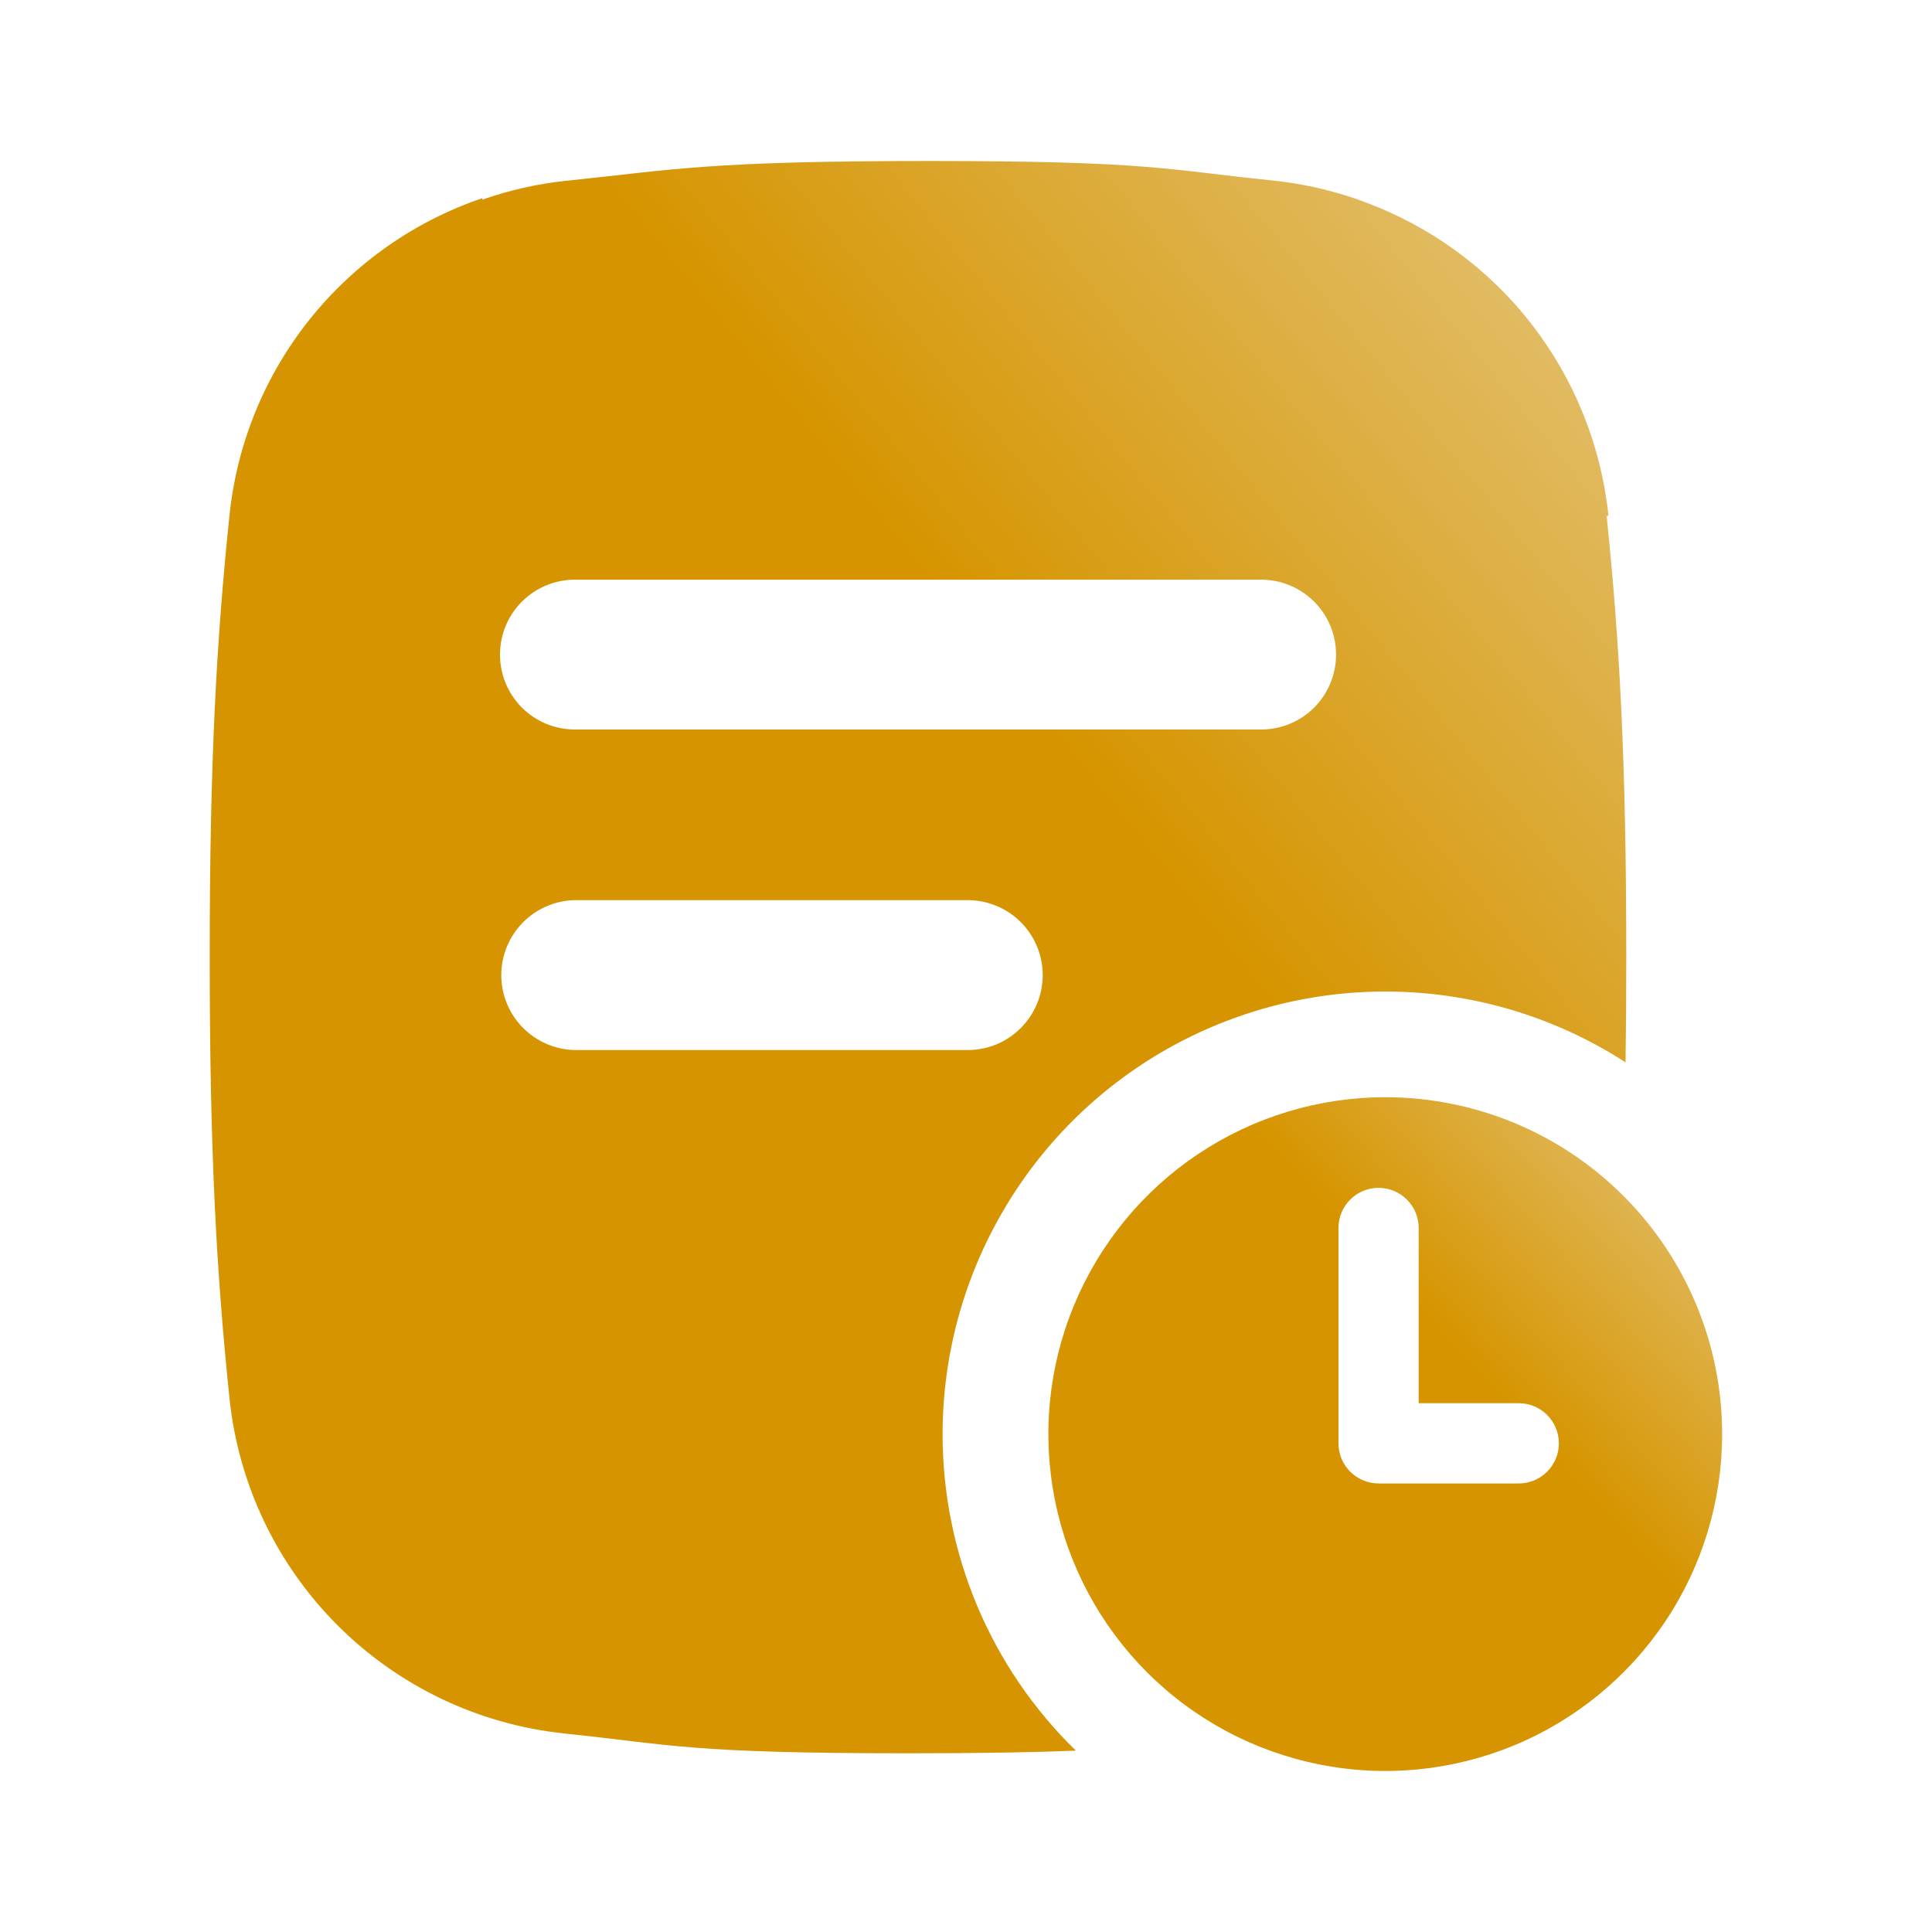
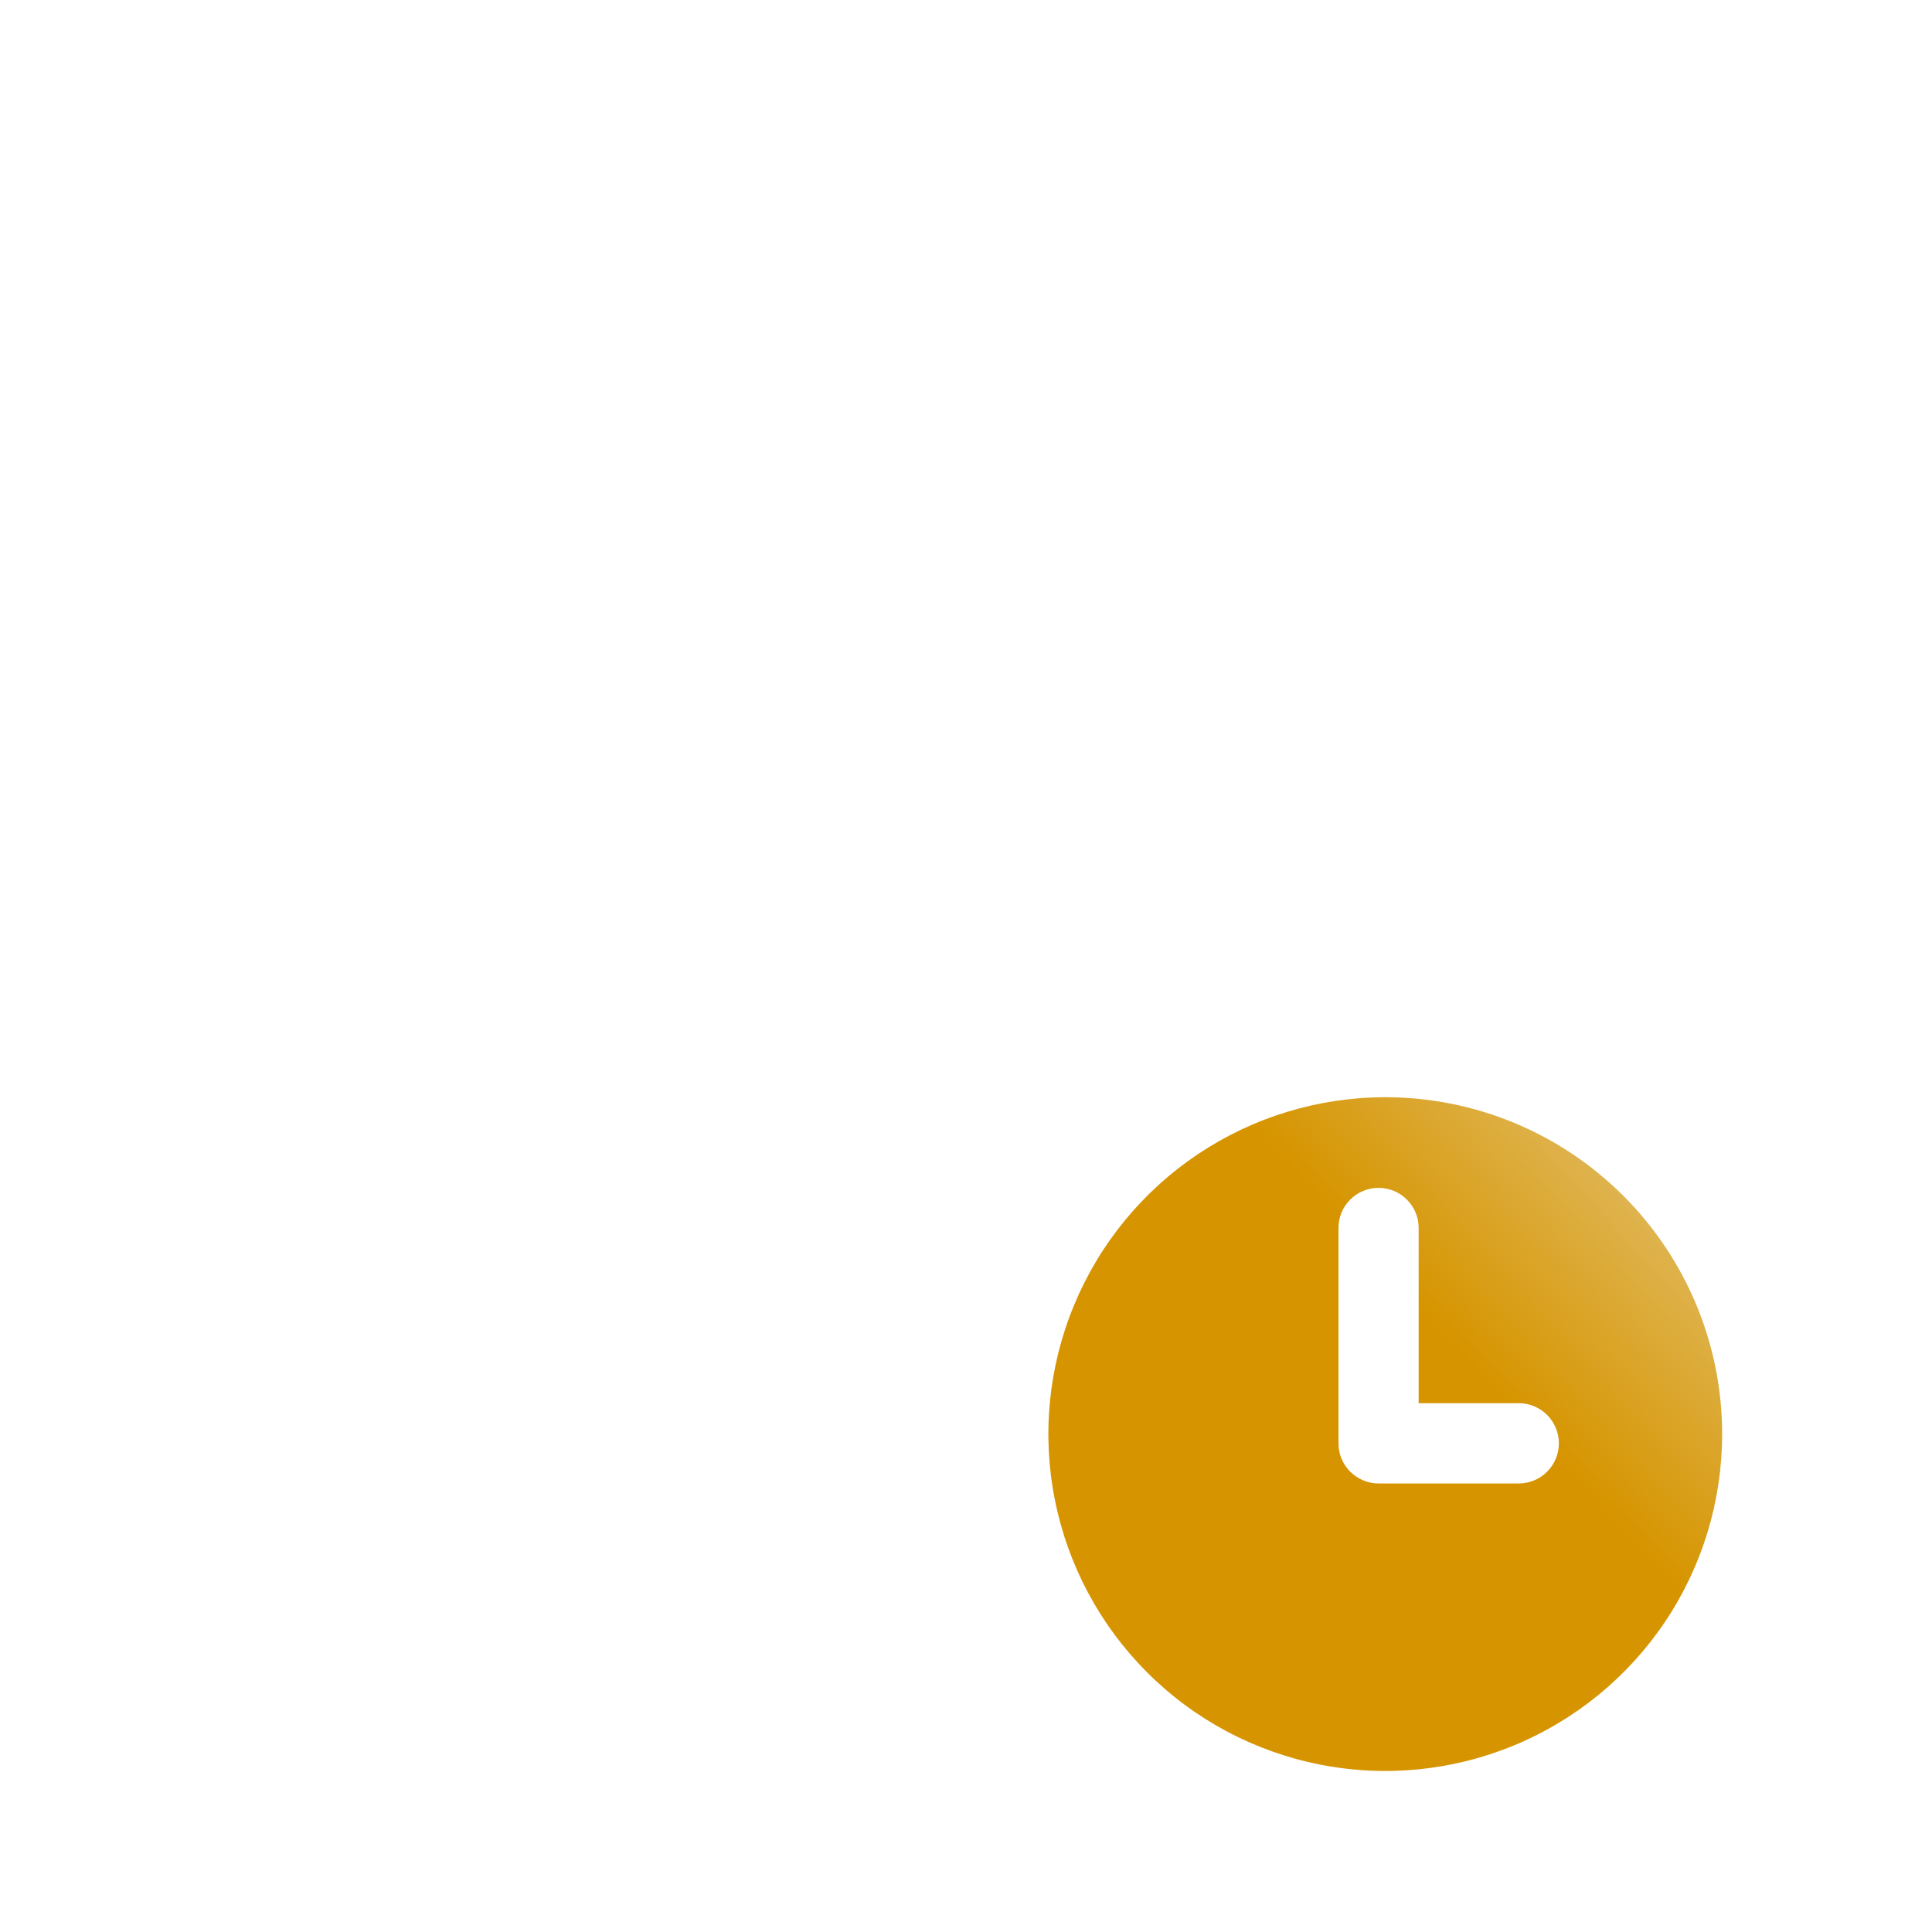
<svg xmlns="http://www.w3.org/2000/svg" width="24" height="24" viewBox="0 0 24 24" fill="none">
-   <path d="M11.709 17.815C11.71 16.827 11.976 15.857 12.482 15.007C12.986 14.157 13.711 13.459 14.579 12.986C15.448 12.514 16.427 12.284 17.415 12.321C18.403 12.358 19.363 12.66 20.193 13.197C20.199 12.789 20.202 12.354 20.202 11.885C20.202 9.473 20.12 7.968 19.958 6.408H19.981C19.891 5.539 19.559 4.713 19.023 4.023C18.487 3.334 17.768 2.809 16.948 2.508C16.904 2.491 16.861 2.476 16.817 2.461C16.493 2.352 16.158 2.279 15.818 2.243L15.786 2.24C14.488 2.107 14.28 2 11.544 2C8.809 2 8.366 2.107 7.07 2.242L7.038 2.245C6.681 2.283 6.33 2.361 5.991 2.48V2.462C5.146 2.749 4.401 3.273 3.844 3.971C3.288 4.668 2.943 5.511 2.851 6.399C2.688 7.961 2.605 9.468 2.605 11.885C2.605 14.302 2.688 15.809 2.851 17.372C2.962 18.438 3.436 19.433 4.194 20.191C4.952 20.949 5.948 21.424 7.014 21.534L7.046 21.538C8.344 21.673 8.552 21.78 11.287 21.78C12.193 21.78 12.85 21.768 13.365 21.747C12.84 21.236 12.423 20.624 12.139 19.949C11.855 19.273 11.709 18.548 11.709 17.815ZM7.139 7.201H15.667C15.914 7.201 16.15 7.299 16.325 7.474C16.499 7.648 16.597 7.885 16.597 8.132C16.597 8.378 16.499 8.615 16.325 8.79C16.15 8.964 15.914 9.062 15.667 9.062H7.141C6.894 9.062 6.658 8.964 6.483 8.79C6.309 8.615 6.211 8.378 6.211 8.132C6.211 7.885 6.309 7.648 6.483 7.474C6.658 7.299 6.894 7.201 7.141 7.201H7.139ZM7.139 13.044C6.896 13.039 6.664 12.938 6.493 12.764C6.323 12.591 6.227 12.357 6.227 12.113C6.227 11.87 6.323 11.636 6.493 11.462C6.664 11.288 6.896 11.187 7.139 11.182H12.003C12.127 11.18 12.25 11.202 12.365 11.248C12.48 11.293 12.585 11.361 12.673 11.448C12.762 11.535 12.832 11.638 12.88 11.752C12.928 11.867 12.953 11.989 12.953 12.113C12.953 12.237 12.928 12.36 12.88 12.474C12.832 12.588 12.762 12.691 12.673 12.778C12.585 12.865 12.48 12.933 12.365 12.979C12.25 13.024 12.127 13.046 12.003 13.044H7.139Z" fill="url(#paint0_linear_8099_3223)" />
  <path d="M17.208 13.63C16.381 13.63 15.572 13.876 14.883 14.336C14.195 14.796 13.659 15.449 13.342 16.214C13.025 16.978 12.942 17.82 13.104 18.631C13.265 19.443 13.664 20.189 14.249 20.774C14.834 21.36 15.58 21.758 16.392 21.919C17.204 22.081 18.045 21.998 18.81 21.681C19.574 21.365 20.228 20.828 20.688 20.14C21.148 19.452 21.393 18.643 21.393 17.815C21.393 16.705 20.952 15.641 20.167 14.856C19.383 14.071 18.318 13.63 17.208 13.63ZM18.867 18.428H17.125C16.993 18.428 16.866 18.375 16.773 18.282C16.679 18.188 16.627 18.062 16.627 17.93V15.254C16.627 15.122 16.679 14.995 16.773 14.902C16.866 14.808 16.993 14.756 17.125 14.756C17.257 14.756 17.384 14.808 17.477 14.902C17.571 14.995 17.623 15.122 17.623 15.254V17.431H18.867C18.999 17.431 19.126 17.484 19.219 17.577C19.312 17.671 19.365 17.797 19.365 17.93C19.365 18.062 19.312 18.188 19.219 18.282C19.126 18.375 18.999 18.428 18.867 18.428Z" fill="url(#paint1_linear_8099_3223)" />
  <defs>
    <linearGradient id="paint0_linear_8099_3223" x1="12.877" y1="15.532" x2="24.407" y2="6.186" gradientUnits="userSpaceOnUse">
      <stop offset="0.285" stop-color="#D69500" />
      <stop offset="0.632" stop-color="#DDAE41" />
      <stop offset="1" stop-color="#E6C986" />
    </linearGradient>
    <linearGradient id="paint1_linear_8099_3223" x1="17.909" y1="19.356" x2="22.874" y2="14.832" gradientUnits="userSpaceOnUse">
      <stop offset="0.285" stop-color="#D69500" />
      <stop offset="0.632" stop-color="#DDAE41" />
      <stop offset="1" stop-color="#E6C986" />
    </linearGradient>
  </defs>
</svg>